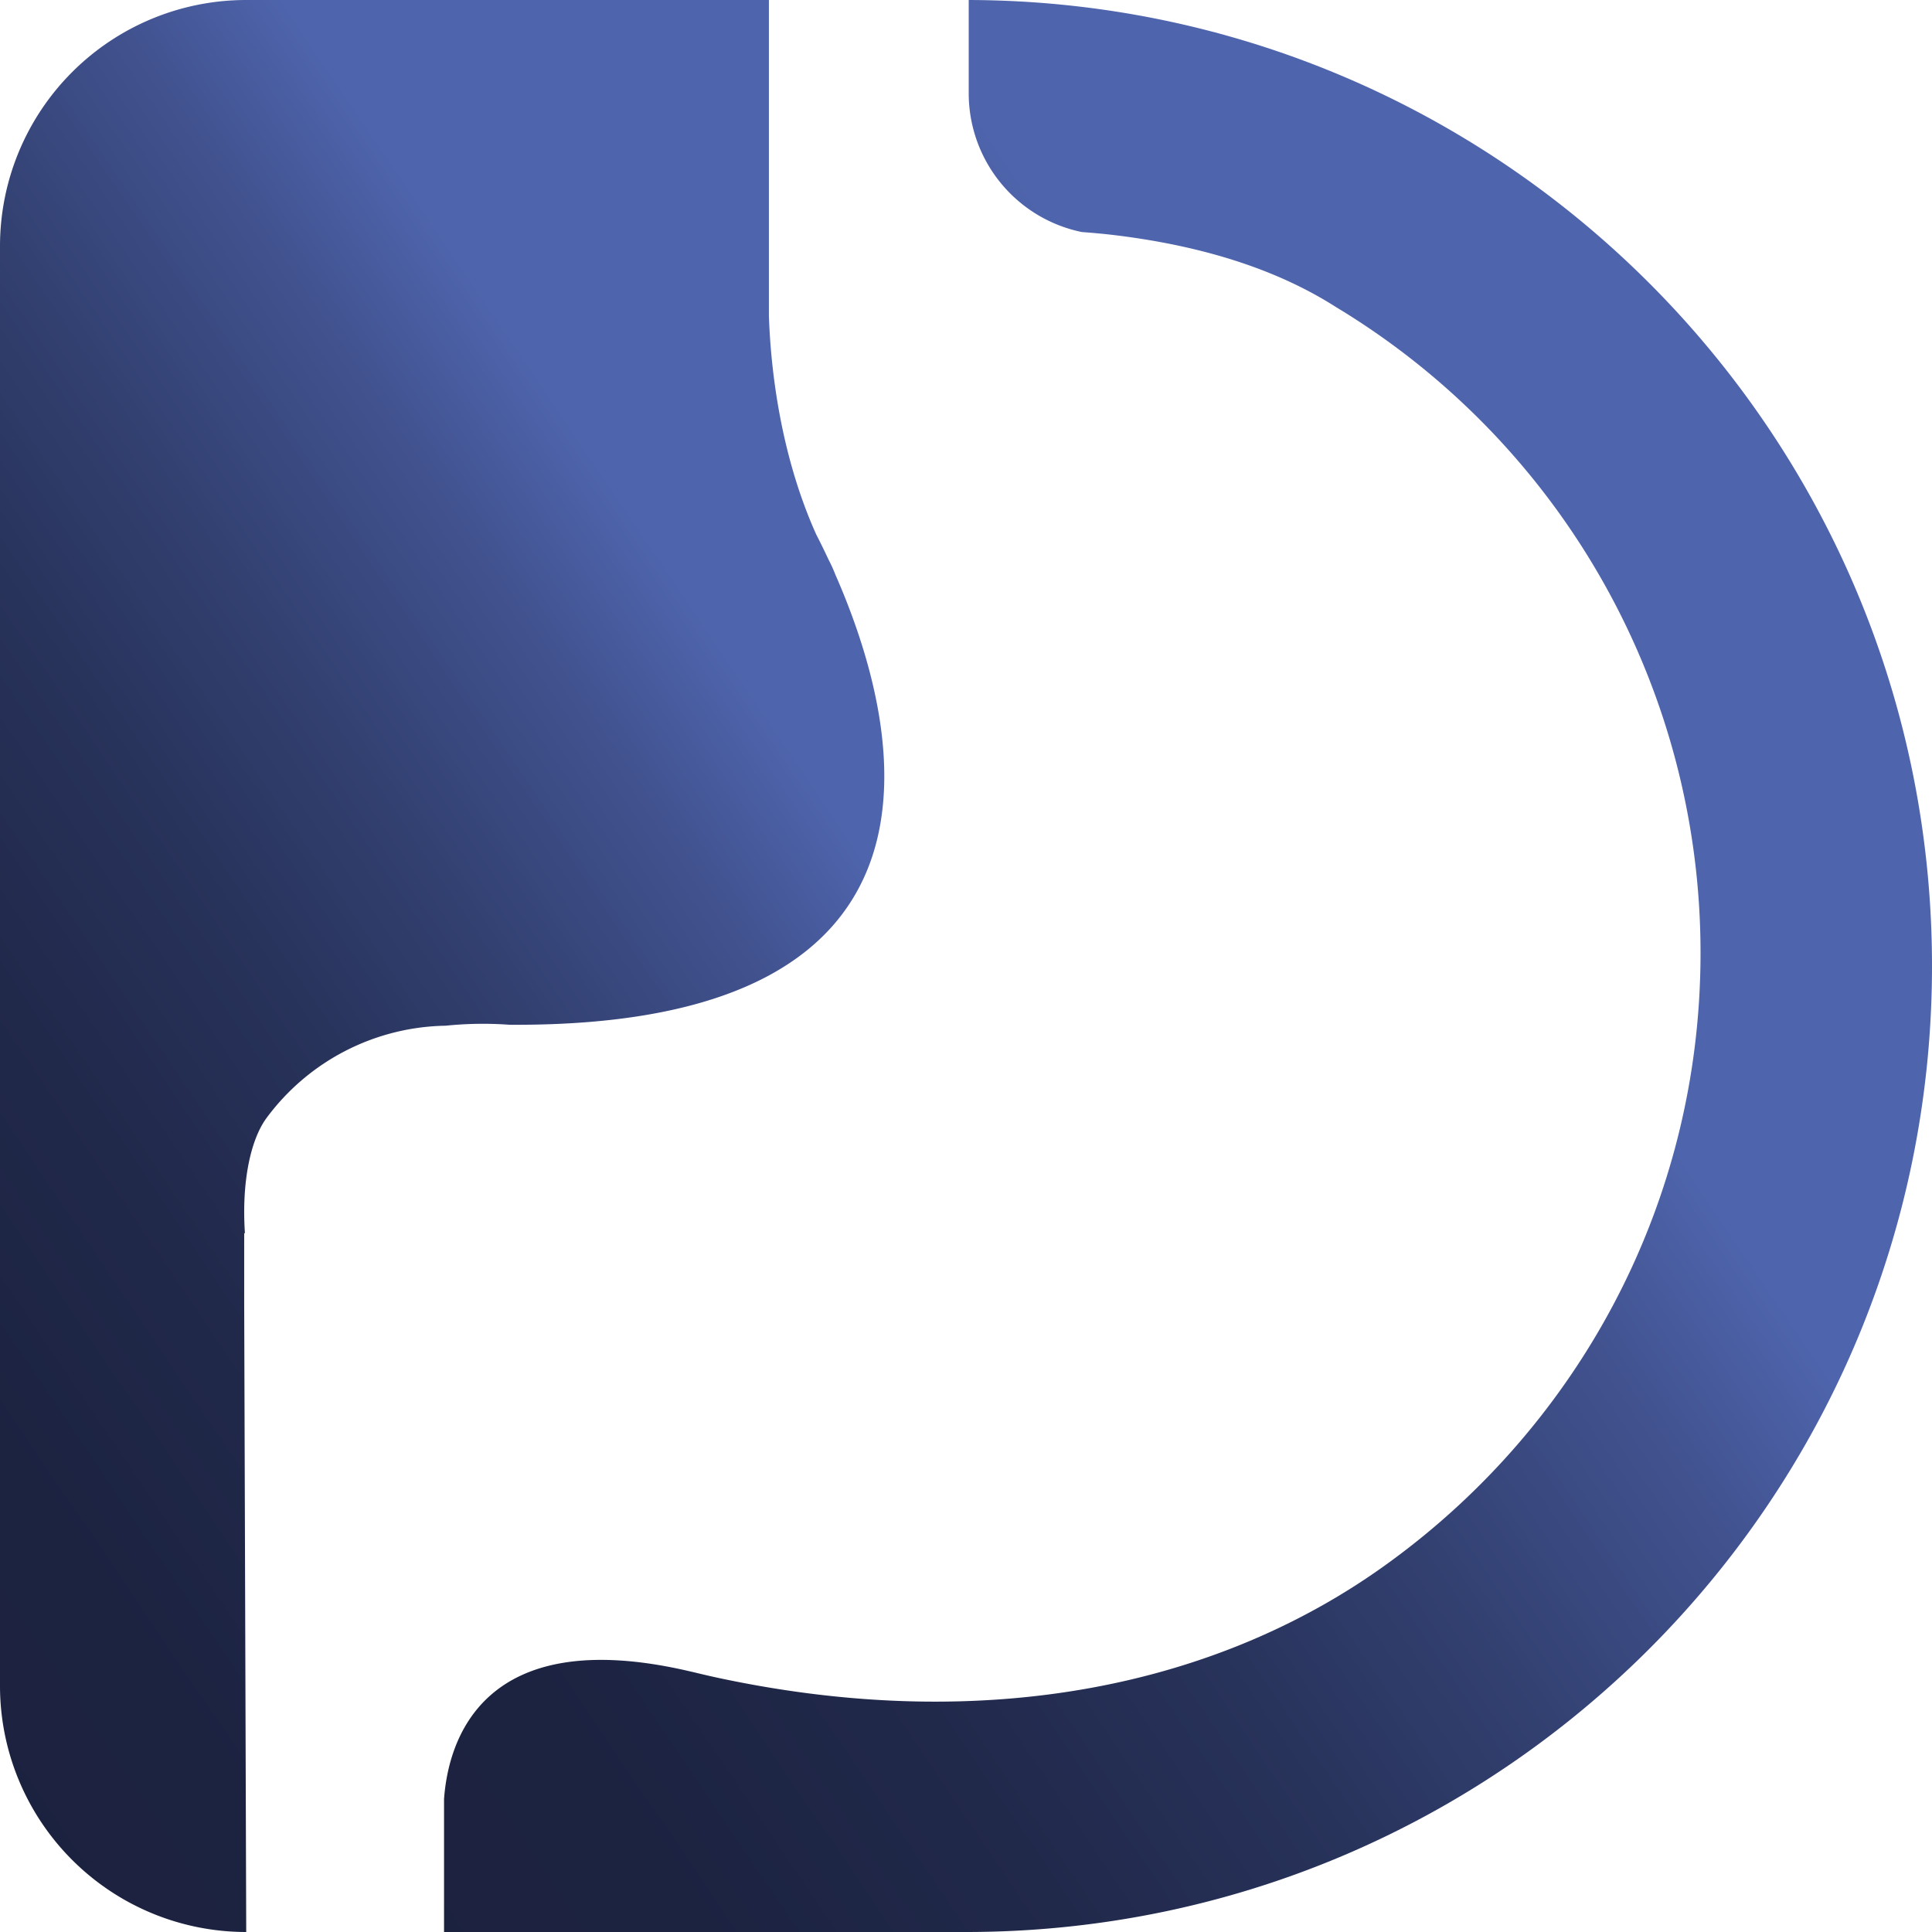
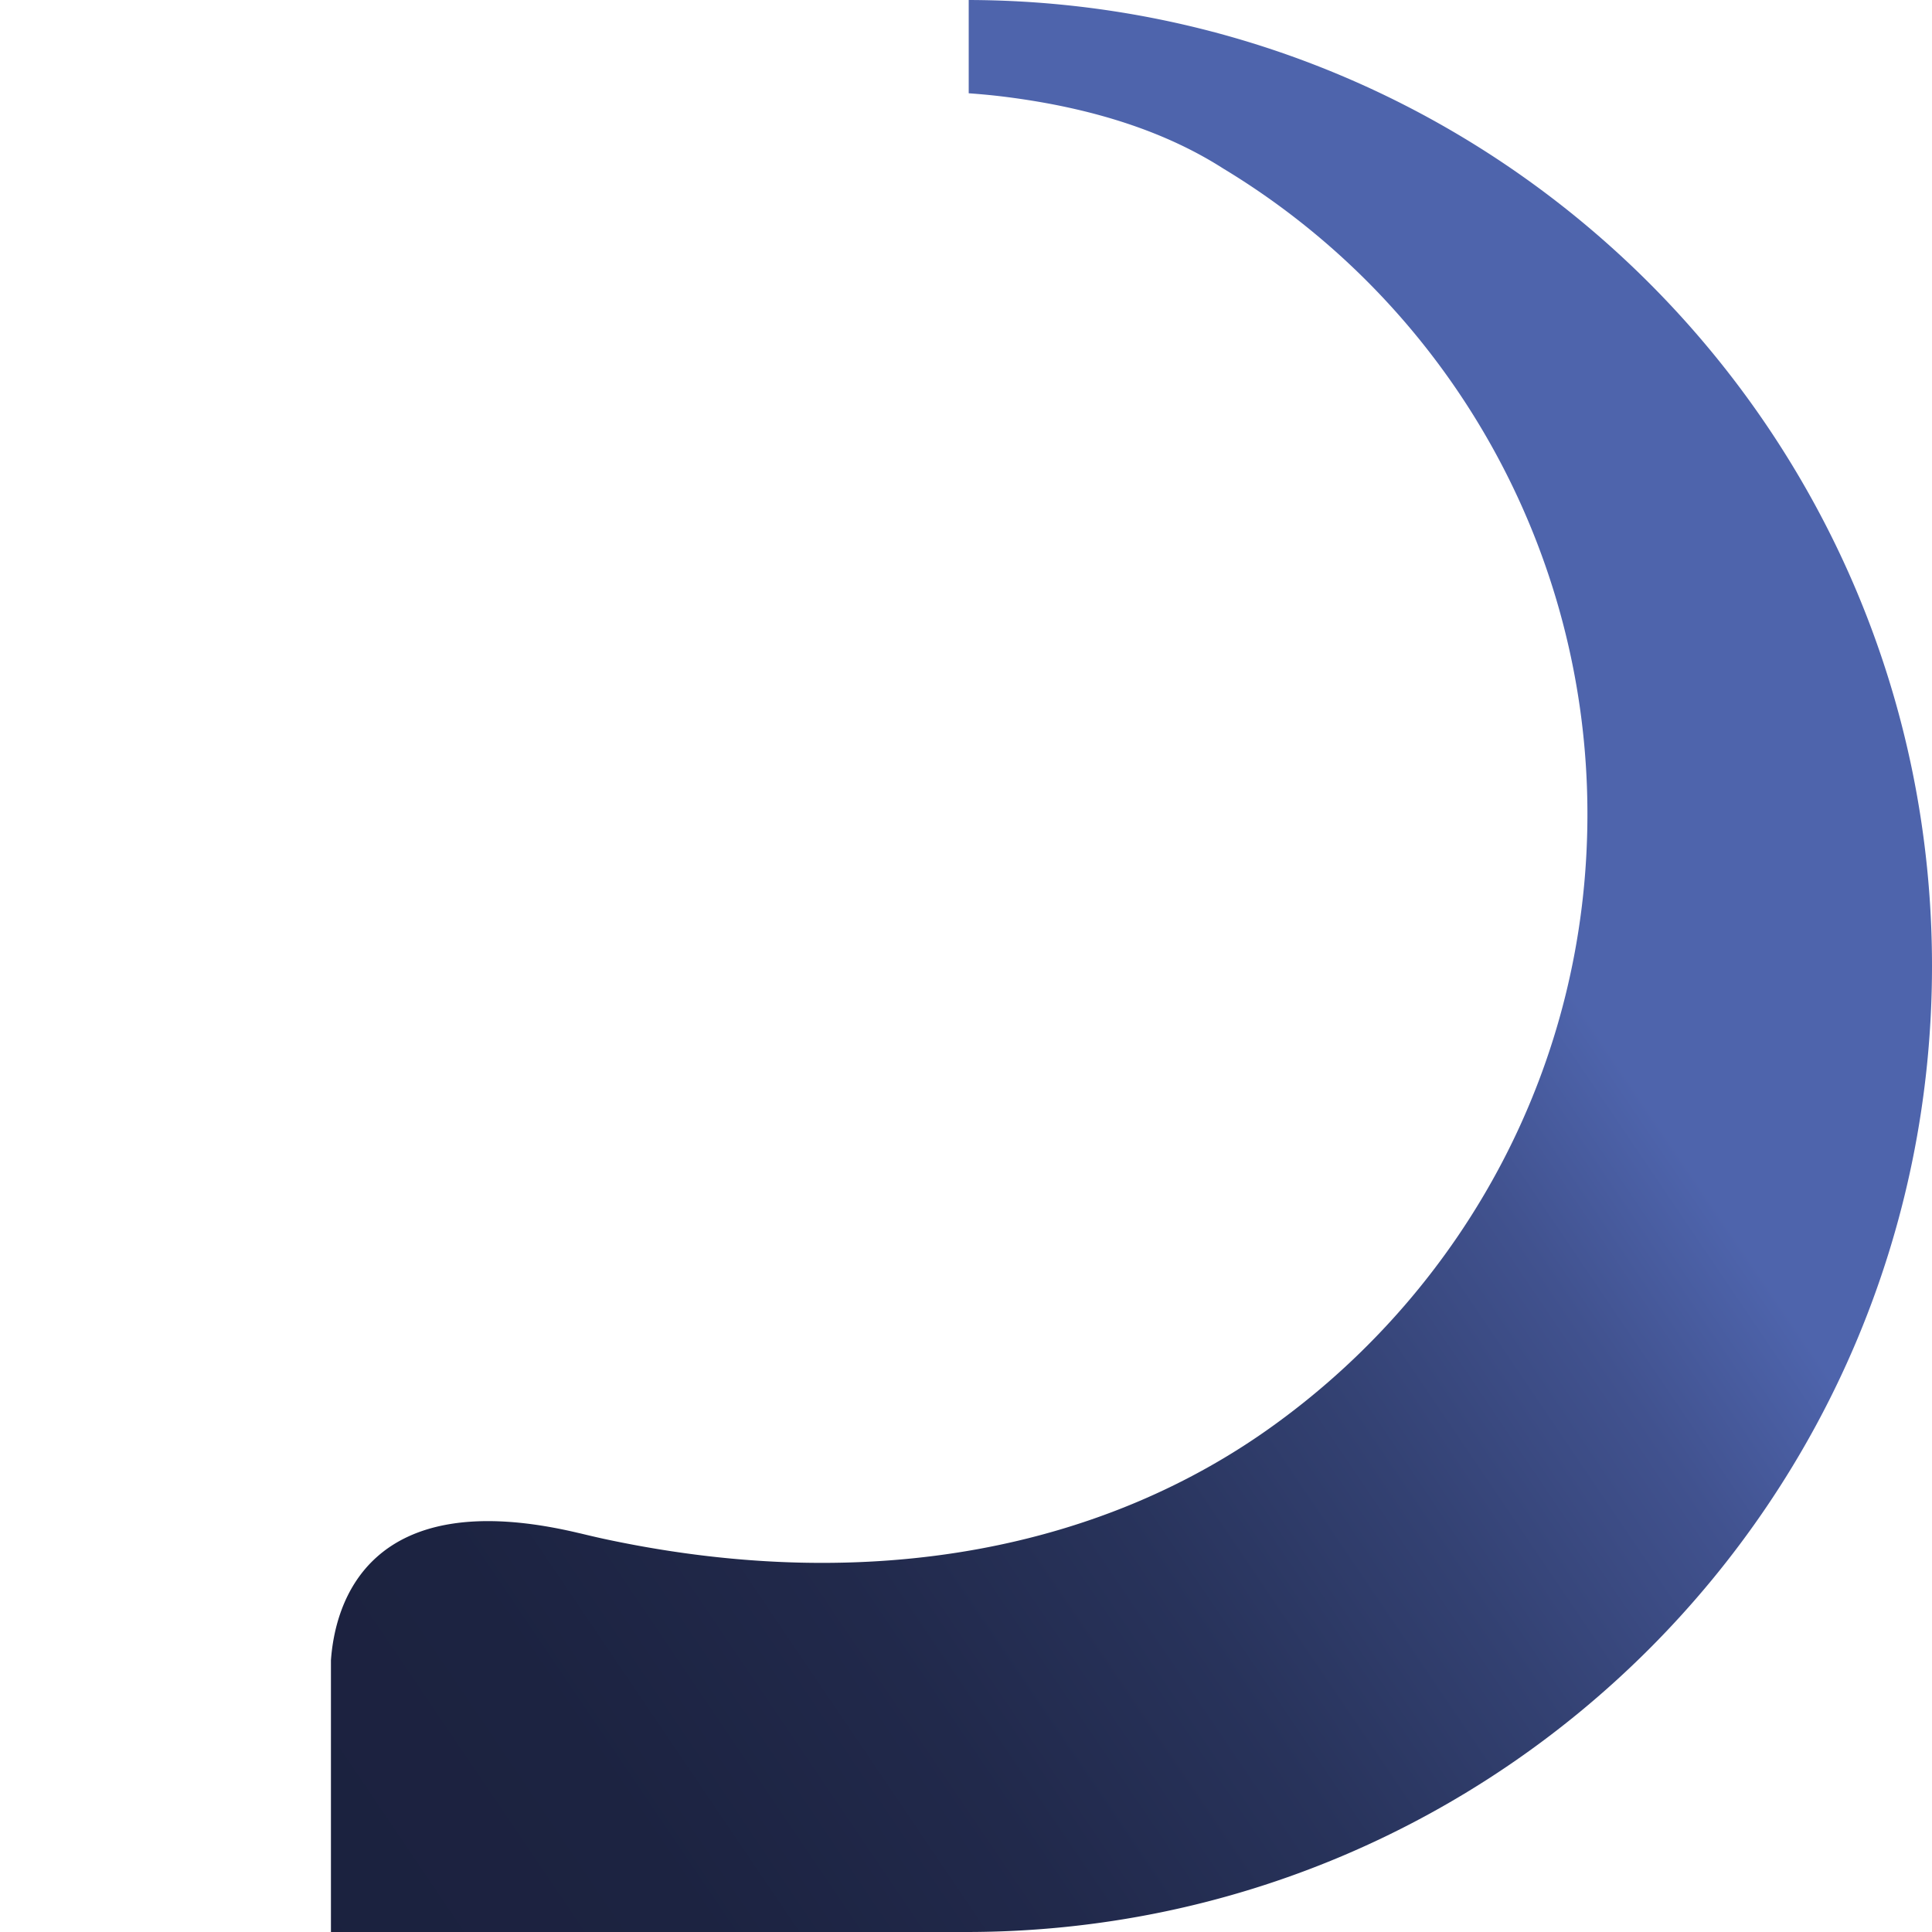
<svg xmlns="http://www.w3.org/2000/svg" xmlns:xlink="http://www.w3.org/1999/xlink" id="Capa_1" data-name="Capa 1" viewBox="0 0 505.4 505.4">
  <defs>
    <style>.cls-1{fill:url(#Degradado_sin_nombre_7);}.cls-2{fill:url(#Degradado_sin_nombre_7-2);}</style>
    <linearGradient id="Degradado_sin_nombre_7" x1="-112.65" y1="365.87" x2="290.19" y2="93.17" gradientUnits="userSpaceOnUse">
      <stop offset="0" stop-color="#1b213e" />
      <stop offset="0.18" stop-color="#1c2341" />
      <stop offset="0.32" stop-color="#21294b" />
      <stop offset="0.44" stop-color="#28335b" />
      <stop offset="0.55" stop-color="#334172" />
      <stop offset="0.66" stop-color="#41528f" />
      <stop offset="0.74" stop-color="#4e64ac" />
    </linearGradient>
    <linearGradient id="Degradado_sin_nombre_7-2" x1="14.37" y1="440.52" x2="495.56" y2="114.79" xlink:href="#Degradado_sin_nombre_7" />
  </defs>
-   <path class="cls-1" d="M63.88,341.17V322.59l.19,0c-.9-13.48,1.5-24.37,5.56-30a59.46,59.46,0,0,1,46.94-24.27,95.71,95.71,0,0,1,16.71-.25c123,.8,101.92-79.84,85.25-117.74a35.3,35.3,0,0,0-1.76-3.88c-1.16-2.49-2.27-4.74-3.28-6.7C203.73,118,201.55,94.94,201.14,82.6V0H64.41A64.41,64.41,0,0,0,0,64.41V441A64.41,64.41,0,0,0,64.41,505.4Z" />
-   <path class="cls-2" d="M253.41,0v24.4A37.06,37.06,0,0,0,283,60.7c2.86.21,5.79.47,8.82.84,24.45,3,43.32,9.6,57.8,18.87a197.2,197.2,0,0,1,95.23,168.88c0,65.52-31.95,123.27-81.1,159.16-45.1,33.06-106.18,45-174.32,30.8-2.66-.55-5.25-1.15-7.8-1.77l-.88-.2c-55.06-13-63.54,18.66-64.59,33.35V505.4H252.7c139.57,0,252.7-113.13,252.7-252.7h0C505.4,113.37,392.64.39,253.41,0Z" />
+   <path class="cls-2" d="M253.41,0v24.4c2.86.21,5.79.47,8.82.84,24.45,3,43.32,9.6,57.8,18.87a197.2,197.2,0,0,1,95.23,168.88c0,65.52-31.95,123.27-81.1,159.16-45.1,33.06-106.18,45-174.32,30.8-2.66-.55-5.25-1.15-7.8-1.77l-.88-.2c-55.06-13-63.54,18.66-64.59,33.35V505.4H252.7c139.57,0,252.7-113.13,252.7-252.7h0C505.4,113.37,392.64.39,253.41,0Z" />
</svg>